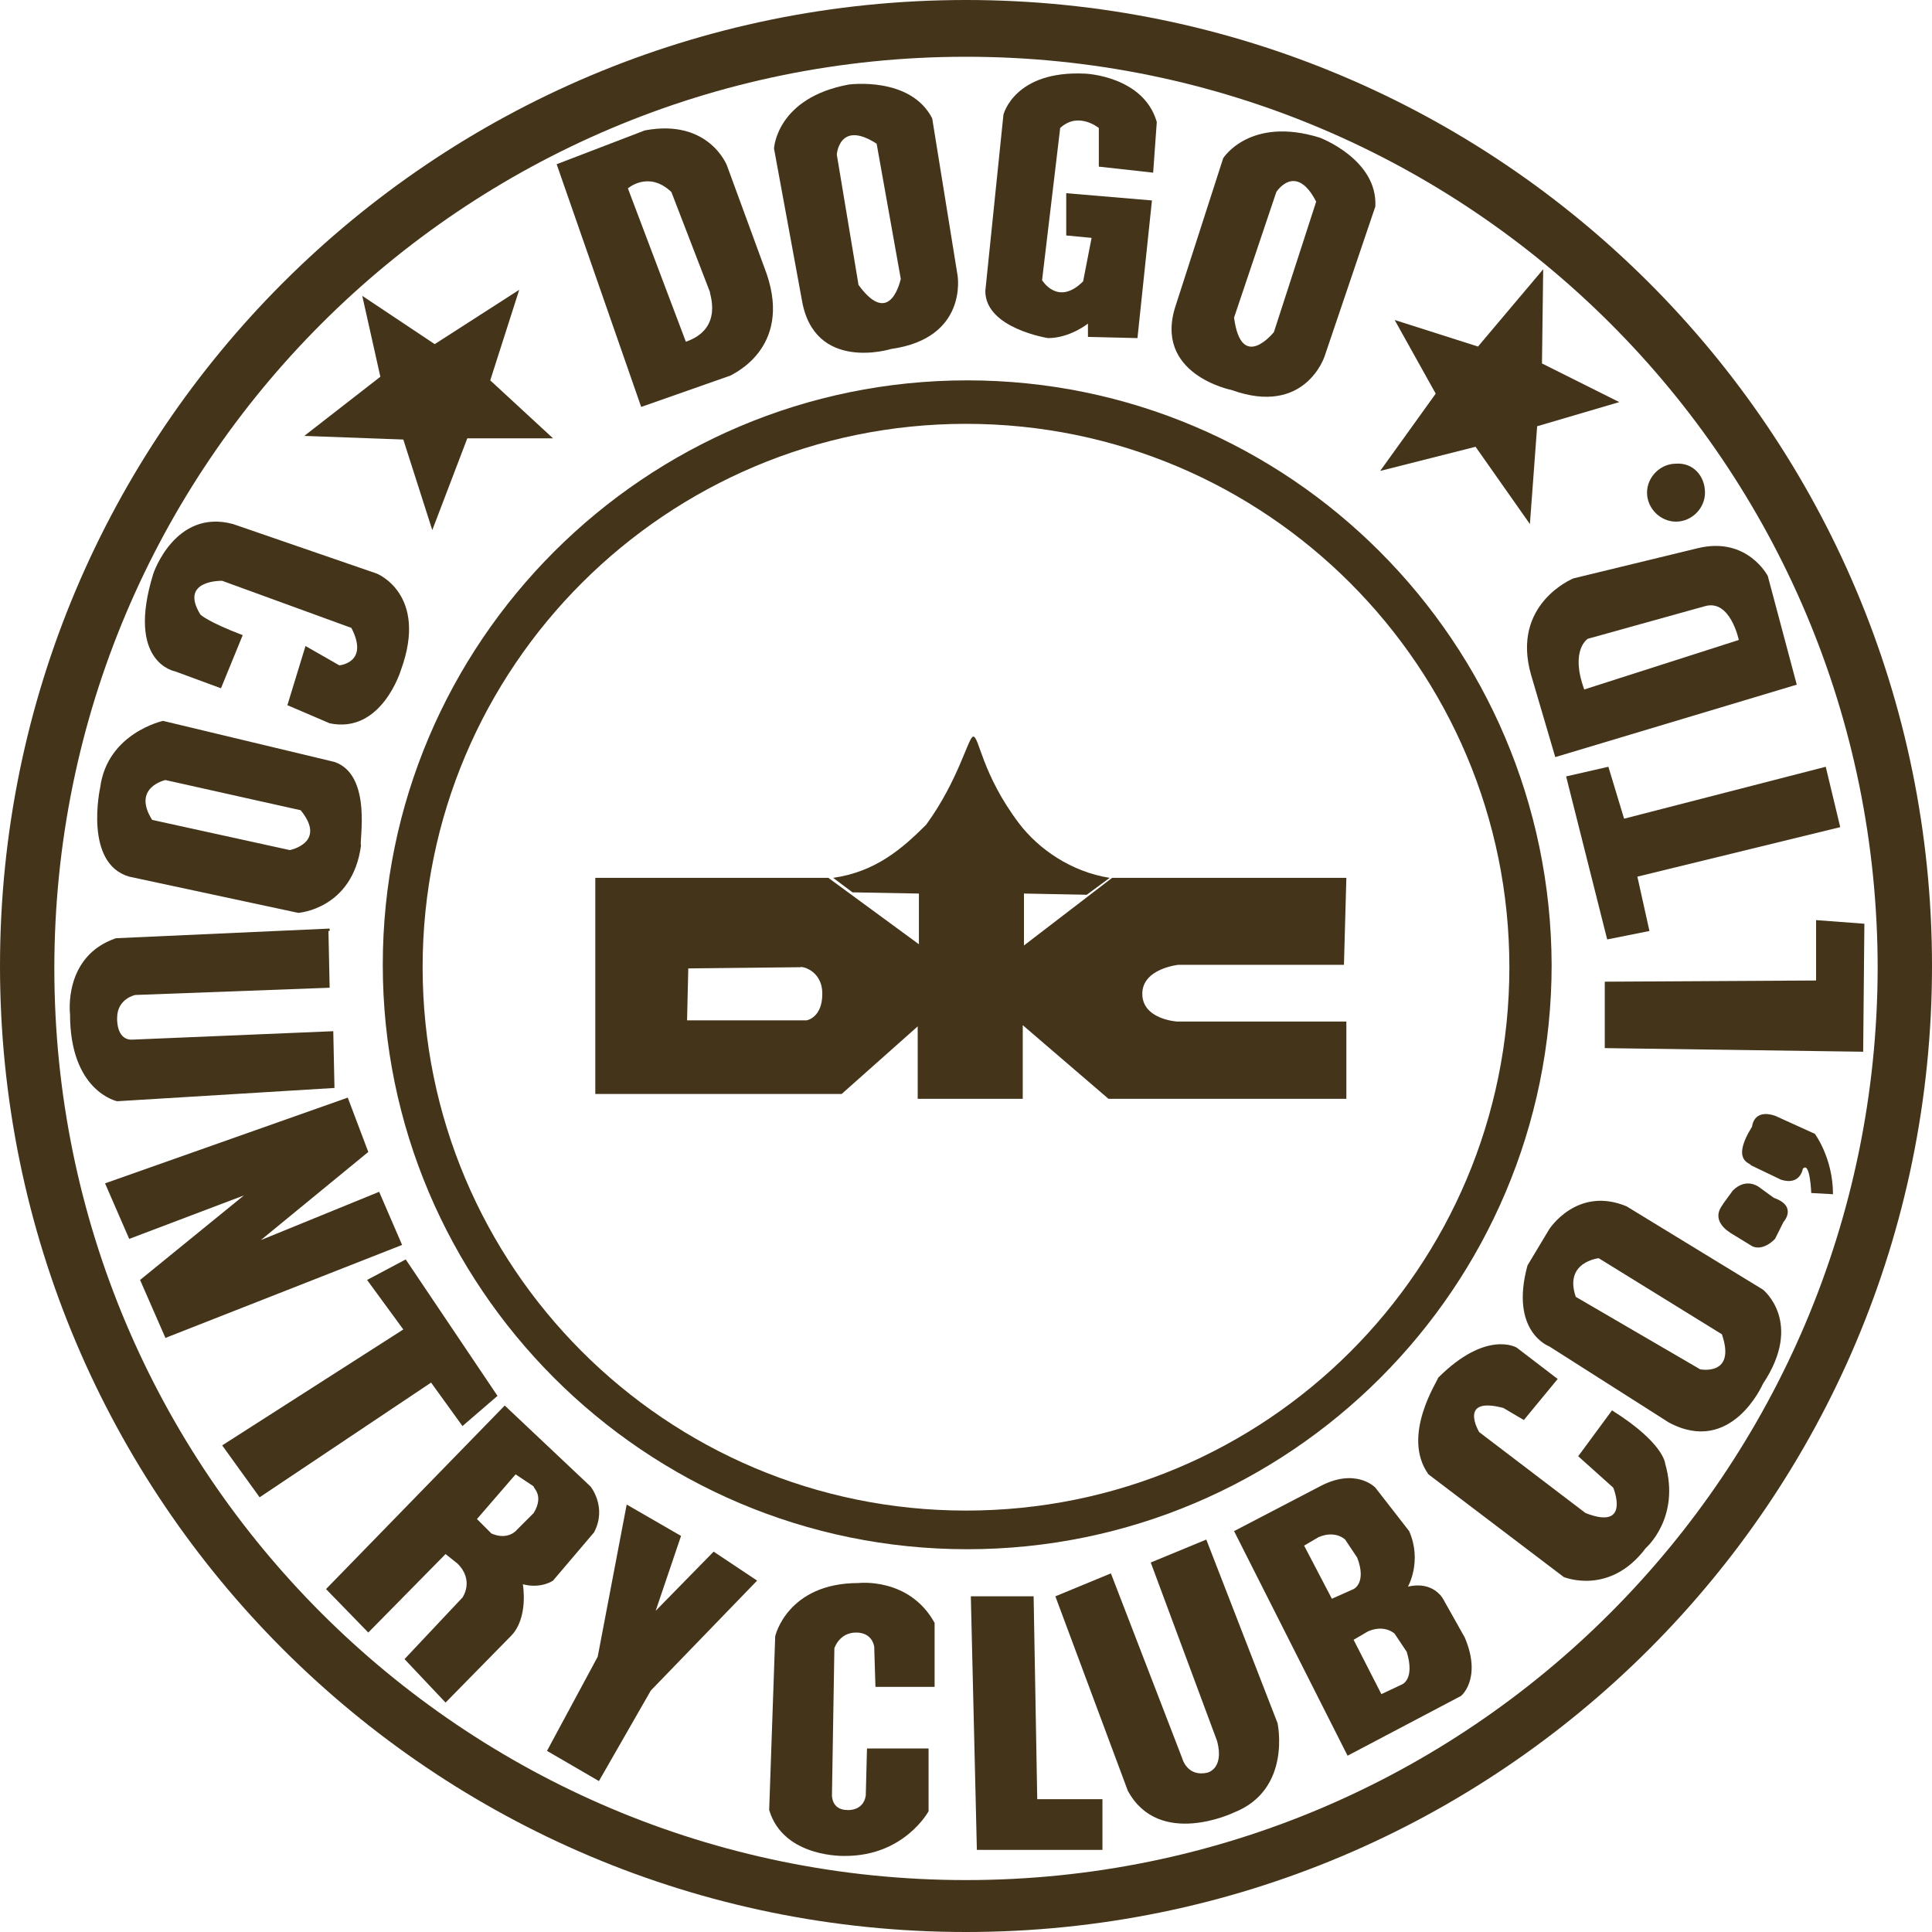
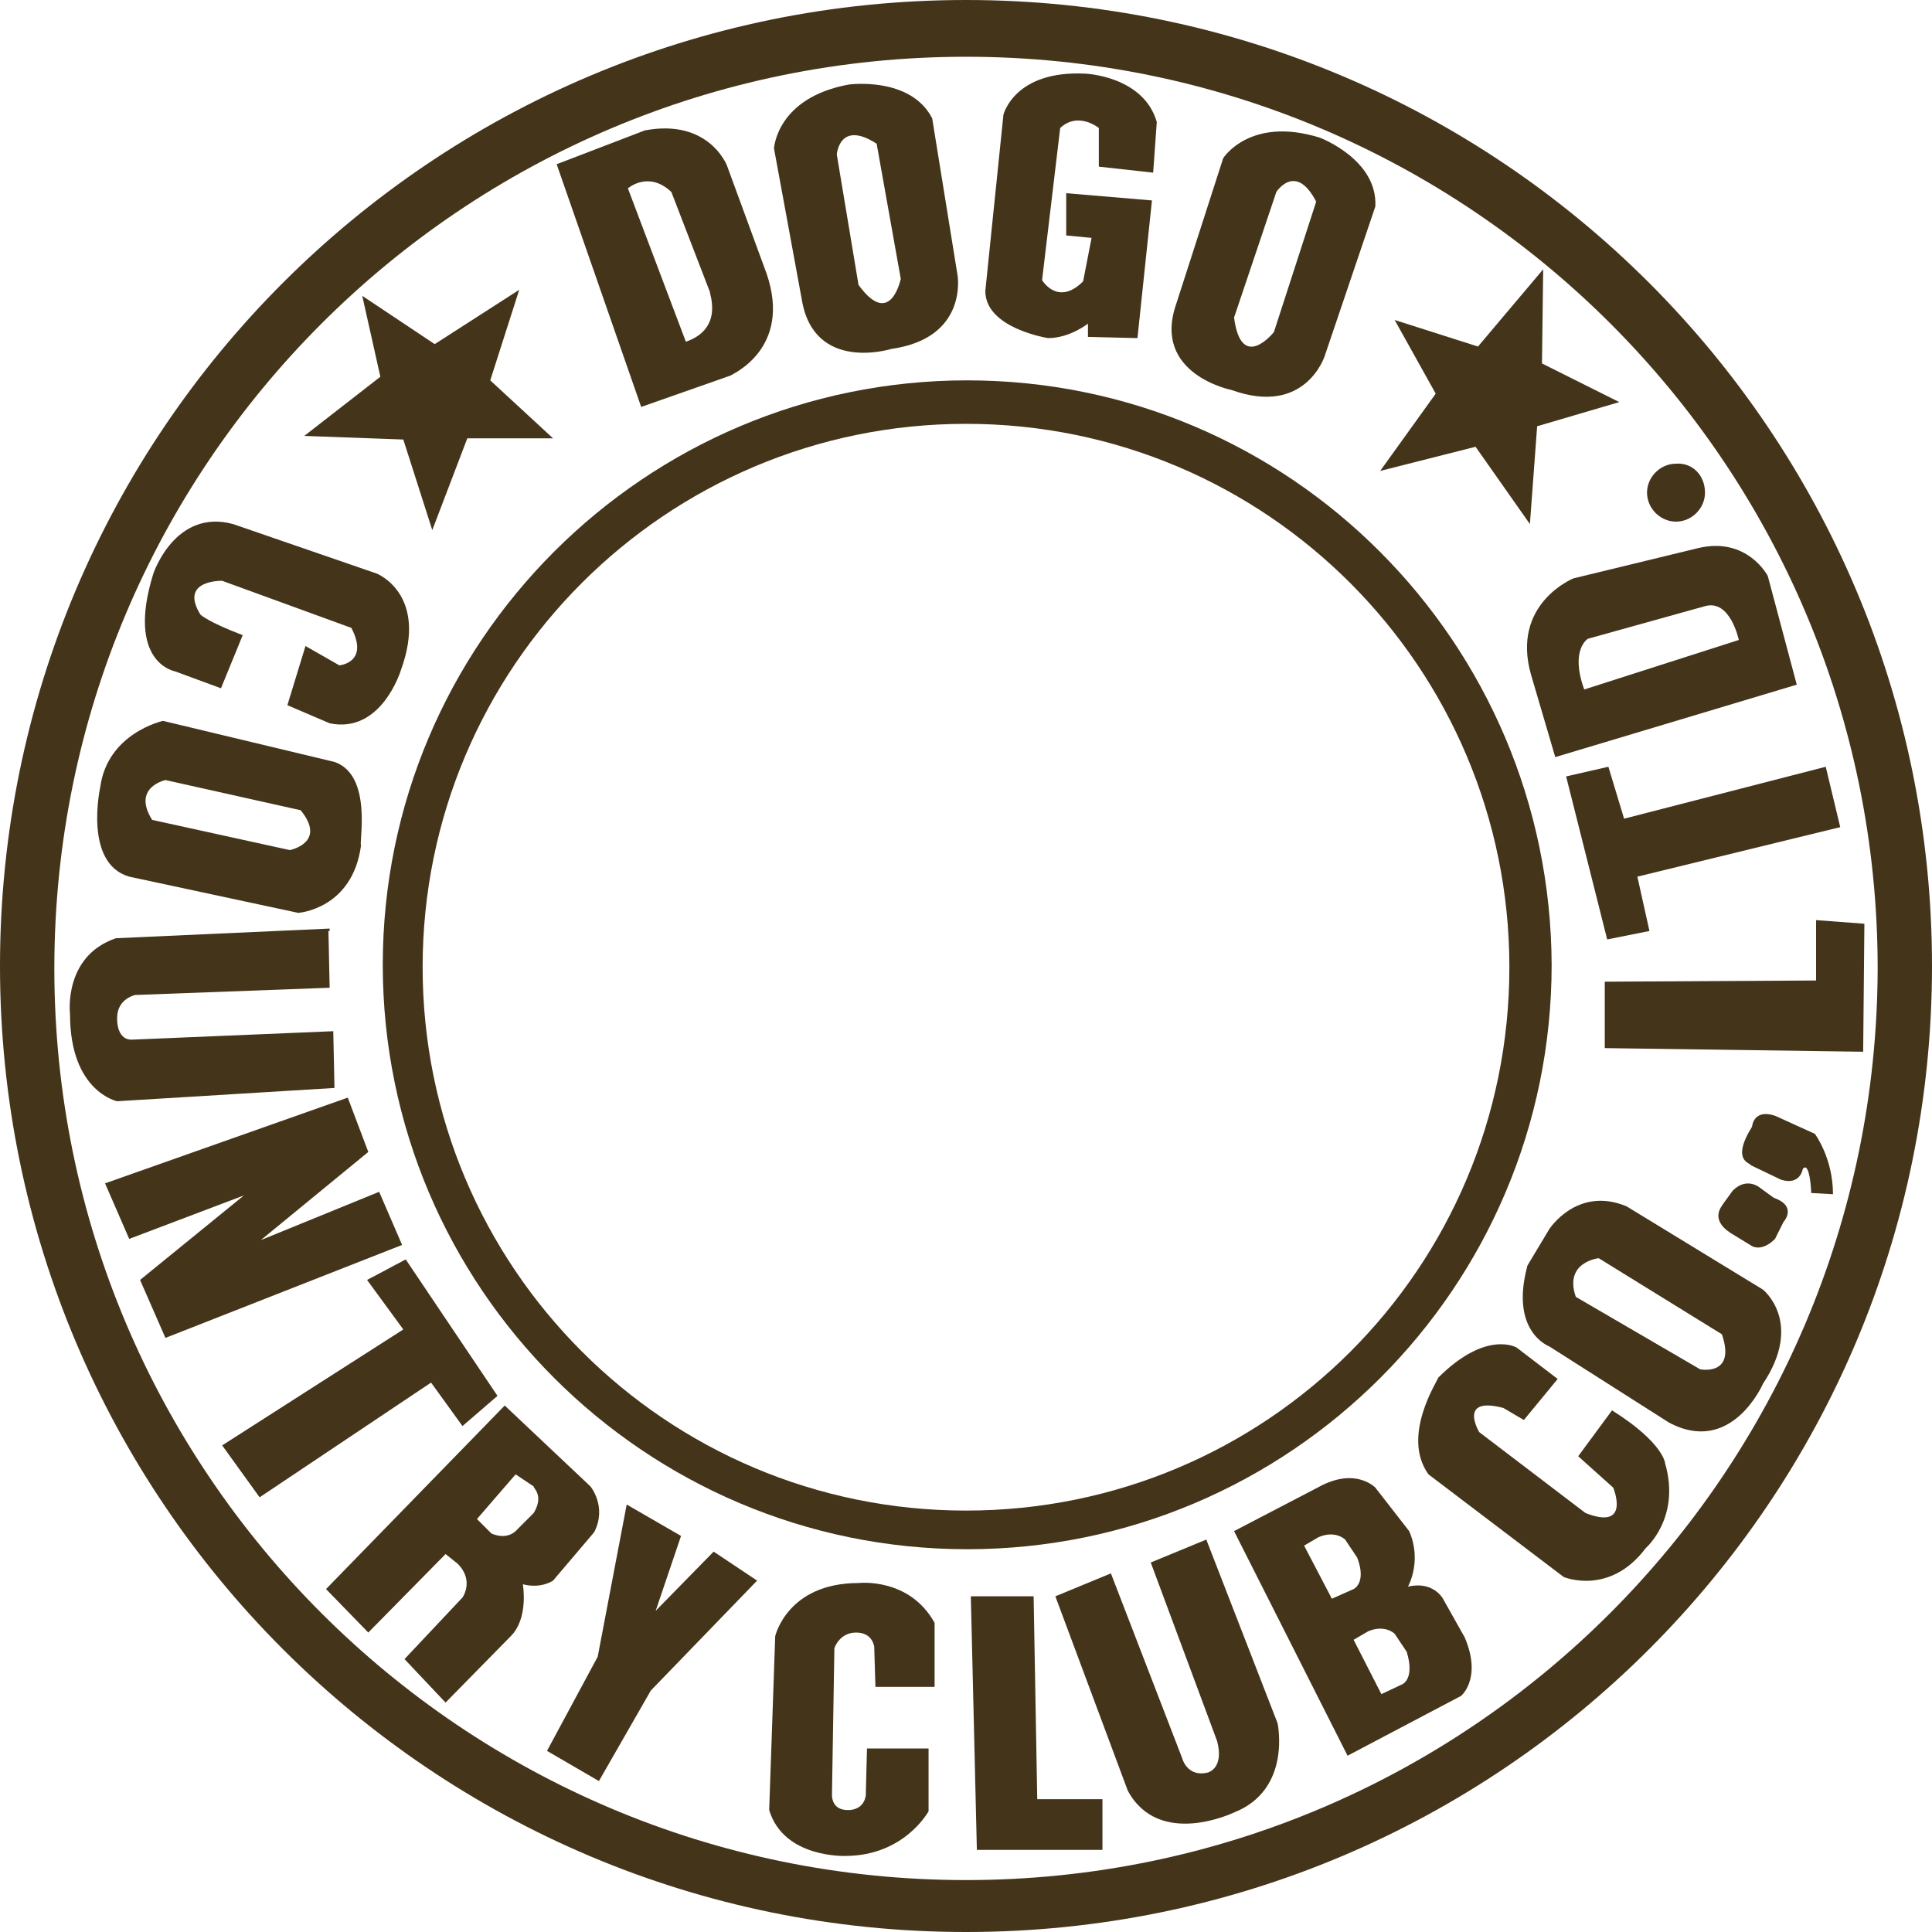
<svg xmlns="http://www.w3.org/2000/svg" version="1.1" id="레이어_1" x="0px" y="0px" viewBox="0 0 160 160" style="enable-background:new 0 0 160 160;" xml:space="preserve">
  <style type="text/css">
	.st0{fill:#44341A;}
</style>
  <g>
    <path class="st0" d="M80,0C35.8,0,0,35.8,0,80c0,44.2,35.8,80,80,80c44.2,0,80-35.8,80-80C160,35.8,124.2,0,80,0z M80,155.7   c-41.7,0-75.5-33.8-75.5-75.5C4.5,38.5,38.3,4.7,80,4.7c41.7,0,75.5,33.8,75.5,75.5C155.4,121.9,121.7,155.7,80,155.7z" />
    <path class="st0" d="M80.1,31.5c-26.7,0-48.4,21.7-48.4,48.4c0,26.7,21.7,48.4,48.4,48.4c26.7,0,48.4-21.7,48.4-48.4   C128.4,53.2,106.8,31.5,80.1,31.5z M80,125.1c-24.9,0-45-20.2-45-45c0-24.9,20.2-45,45-45c24.9,0,45,20.2,45,45   C125,105,104.9,125.1,80,125.1z" />
    <polygon class="st0" points="25.2,36.1 31.5,31.2 30,24.5 36,28.5 43,24 40.6,31.5 45.8,36.3 38.7,36.3 35.8,43.9 33.4,36.4  " />
    <polygon class="st0" points="114.3,39 118.9,32.6 115.5,26.5 122.4,28.7 127.8,22.3 127.7,30.1 134.1,33.3 127.3,35.3 126.7,43.4    122.2,37  " />
    <path class="st0" d="M63.5,22.7l-3.3-9c0,0-1.5-3.9-6.8-2.9l-7.3,2.8l7,20.1l7.4-2.6C60.6,31,65.6,28.9,63.5,22.7z M56.8,28.3   l-4.8-12.7c0,0,1.7-1.5,3.6,0.3l3.2,8.3C58.7,24.2,60,27.2,56.8,28.3z" />
    <path class="st0" d="M79.3,22.8l-2.1-13C75.4,6.3,70.3,7,70.3,7c-6,1.1-6.2,5.3-6.2,5.3l2.3,12.5c1,6.1,7.4,4.1,7.4,4.1   C80.2,28,79.3,22.8,79.3,22.8z M71.1,23.6l-1.8-10.8c0,0,0.2-2.9,3.3-0.9l2,11.2C74.6,23,73.8,27.3,71.1,23.6z" />
    <path class="st0" d="M109.3,11.4c-5.8-1.8-8,1.7-8,1.7l-3.9,12.1c-2,5.8,4.6,7.1,4.6,7.1c6.1,2.2,7.7-2.8,7.7-2.8l4.2-12.4   C114.1,13.2,109.3,11.4,109.3,11.4z M105.5,27.5c0,0-2.7,3.4-3.3-1.2l3.5-10.4c0,0,1.6-2.5,3.3,0.8L105.5,27.5z" />
    <path class="st0" d="M88.3,16l7.1,0.6L94.2,28l-4.1-0.1v-1.1c0,0-1.5,1.2-3.3,1.2c0,0-5.2-0.8-5.2-3.9l1.5-14.6   c0,0,0.9-3.7,6.8-3.4c0,0,4.8,0.2,5.9,4l-0.3,4.2L91,13.8v-3.2c0,0-1.7-1.4-3.2,0l-1.5,12.6c0,0,1.3,2.2,3.4,0.1l0.7-3.6l-2.1-0.2   V16z" />
    <path class="st0" d="M141.2,40.8c0,1.3-1.1,2.4-2.4,2.4c-1.3,0-2.4-1.1-2.4-2.4c0-1.3,1.1-2.4,2.4-2.4   C140.2,38.3,141.2,39.4,141.2,40.8z" />
    <path class="st0" d="M146.4,47.7c0,0-1.7-3.3-5.8-2.3l-10.3,2.5c0,0-5.2,2.1-3.5,8l2,6.8l20-6L146.4,47.7z M131.2,57.1   c-1.2-3.3,0.3-4.2,0.3-4.2l9.7-2.7c2.1-0.6,2.8,2.8,2.8,2.8L131.2,57.1z" />
    <polygon class="st0" points="152.4,68.5 151.2,63.5 134.5,67.8 133.2,63.5 129.7,64.3 133.1,77.8 136.6,77.1 135.6,72.6  " />
    <polygon class="st0" points="132.9,86.8 154.3,87.1 154.4,76.5 150.4,76.2 150.4,81.2 132.9,81.3  " />
    <path class="st0" d="M145.1,93.3c0,0,0.1-1.5,1.9-0.9l3.3,1.5c0,0,1.5,2,1.5,5l-1.8-0.1c0,0-0.1-2.7-0.7-2c0,0-0.2,1.4-1.8,0.9   l-2.5-1.2C145,96.3,143.3,96.2,145.1,93.3z" />
    <path class="st0" d="M143.3,102.1l1.8,1.1c0,0,0.8,0.5,1.9-0.6l0.7-1.4c0,0,1.2-1.3-0.8-2l-1.1-0.8c0,0-1.1-1-2.3,0.2l-0.8,1.1   C142.7,99.8,141.5,100.9,143.3,102.1z" />
    <path class="st0" d="M146,106.8l-11.3-6.9c-4.1-1.7-6.4,1.9-6.4,1.9l-1.8,3c-1.5,5.5,1.8,6.7,1.8,6.7l9.9,6.3   c5.2,2.8,7.8-3.2,7.8-3.2C149.4,109.5,146,106.8,146,106.8z M140.8,113.4l-10.3-6c-1-2.9,1.9-3.2,1.9-3.2l10.2,6.3   C143.8,114,140.8,113.4,140.8,113.4z" />
    <path class="st0" d="M118.3,122.1l11.2,8.5c0,0,3.8,1.6,6.8-2.4c0,0,2.9-2.5,1.6-7c0,0-0.1-1.7-4.4-4.4l-2.8,3.8l2.9,2.6   c0,0,1.5,3.6-2.3,2.1l-8.8-6.7c0,0-1.8-3,2-2l1.7,1l2.8-3.4l-3.4-2.6c0,0-2.5-1.5-6.5,2.5C119.1,114.3,116,118.9,118.3,122.1z" />
    <path class="st0" d="M25.3,53.5l2.8,1.6c0,0,2.5-0.2,1-3.1l-10.7-3.9c0,0-3.6-0.1-1.8,2.8c0,0,0.6,0.6,3.5,1.7L18.3,57l-3.8-1.4   c0,0-4.1-0.7-1.8-8.1c0,0,1.8-5.4,6.6-4.1l11.9,4.1c0,0,4.3,1.7,2,8c0,0-1.6,5.3-5.9,4.4l-3.5-1.5L25.3,53.5z" />
    <path class="st0" d="M27.7,63.1l-14.2-3.4c0,0-4.6,1-5.2,5.5c0,0-1.4,6.3,2.4,7.4l14,3c0,0,4.5-0.3,5.2-5.6   C29.7,69.9,30.9,64.2,27.7,63.1z M24,70.4l-11.4-2.5c-1.7-2.7,1.1-3.3,1.1-3.3l11.2,2.5C27.1,69.8,24,70.4,24,70.4z" />
    <path class="st0" d="M27.2,77.1l0.1,4.7l-16.1,0.6c0,0-1.5,0.3-1.5,1.9c0,0-0.1,1.8,1.2,1.8l16.7-0.7l0.1,4.7l-18,1.1   c0,0-3.9-0.8-3.9-7.2c0,0-0.6-4.8,3.8-6.3l17.7-0.8V77.1z" />
    <polygon class="st0" points="28.8,90.9 30.5,95.4 21.6,102.7 31.4,98.7 33.3,103.1 13.7,110.8 11.6,106 20.2,99 10.7,102.6 8.7,98     " />
    <polygon class="st0" points="33.6,104.3 41.2,115.6 38.3,118.1 35.7,114.5 21.5,124 18.4,119.7 33.4,110.1 30.4,106  " />
    <path class="st0" d="M48.9,123.1l-7.1-6.7l-14.8,15.2l3.5,3.6l6.4-6.5l1,0.8c1.4,1.4,0.4,2.8,0.4,2.8l-4.8,5.1l3.4,3.6l5.4-5.5   c1.5-1.5,1-4.3,1-4.3c1.5,0.4,2.5-0.3,2.5-0.3l3.4-4C50.3,124.8,48.9,123.1,48.9,123.1z M44.2,125.3l-1.4,1.4c0,0-0.7,0.9-2.1,0.3   l-1.2-1.2l3.2-3.7l1.5,1C44.1,123.2,45.1,123.8,44.2,125.3z" />
    <polygon class="st0" points="51.9,124.6 56.4,127.2 54.3,133.4 59.1,128.5 62.7,130.9 53.9,140 49.6,147.5 45.3,145 49.5,137.2     " />
    <path class="st0" d="M77.4,139.7h-4.9l-0.1-3.3c0,0-0.1-1.2-1.5-1.2c-1.4,0-1.8,1.3-1.8,1.3l-0.2,12.1c0,0-0.1,1.3,1.3,1.3   c0,0,1.3,0.1,1.5-1.2l0.1-3.9h5.1v5.2c0,0-2,3.7-6.9,3.7c0,0-5.1,0.2-6.3-3.8l0.5-14.4c0,0,1-4.4,6.9-4.4c0,0,4.2-0.5,6.3,3.3   L77.4,139.7z" />
    <polygon class="st0" points="80.4,132.2 85.6,132.2 85.9,149 91.3,149 91.3,153.2 80.9,153.2  " />
    <path class="st0" d="M87.4,132.2l4.6-1.9l5.9,15.3c0,0,0.4,1.6,2.1,1.2c0,0,1.4-0.3,0.8-2.6l-5.5-14.8l4.6-1.9l5.9,15.2   c0,0,1.2,5.5-3.6,7.4c0,0-6.2,3-8.8-1.8L87.4,132.2z" />
    <path class="st0" d="M121.3,135.6l-1.8-3.2c0,0-0.8-1.5-2.9-1c0,0,1.2-2.1,0.1-4.6l-2.8-3.6c0,0-1.6-1.7-4.6-0.1l-7.1,3.7l9.4,18.6   l9.3-4.9C120.9,140.6,122.8,139.1,121.3,135.6z M110.3,132.4L108,128l1.2-0.7c1.4-0.6,2.2,0.2,2.2,0.2l1,1.5   c0.8,2.1-0.3,2.6-0.3,2.6L110.3,132.4z M116.1,139.5l-1.7,0.8l-2.3-4.5l1.2-0.7c1.4-0.6,2.2,0.2,2.2,0.2l1,1.5   C117.2,139.1,116.1,139.5,116.1,139.5z" />
-     <path class="st0" d="M94.6,82.3c0-2.1,3-2.4,3-2.4l13.7,0l0.2-7.2H92.1l-7.3,5.6l0-4.3l5.2,0.1l1.9-1.4c-3.2-0.5-5.9-2.4-7.5-4.5   c-3.1-4.1-3.3-7.2-3.8-7.2c-0.4,0-1.2,3.6-3.9,7.3c-2,2-4.2,3.9-7.7,4.4l1.6,1.2l5.5,0.1v4.2l-7.5-5.5H49.3v17.9h20.4L76,85l0,6   h8.7l0-6.1l7.1,6.1l19.7,0v-6.4h-14C97.4,84.6,94.6,84.4,94.6,82.3z M68.1,82.3c0,2-1.3,2.2-1.3,2.2h-9.9l0.1-4.3l9.3-0.1   C66.3,80,68.1,80.3,68.1,82.3z" />
  </g>
</svg>